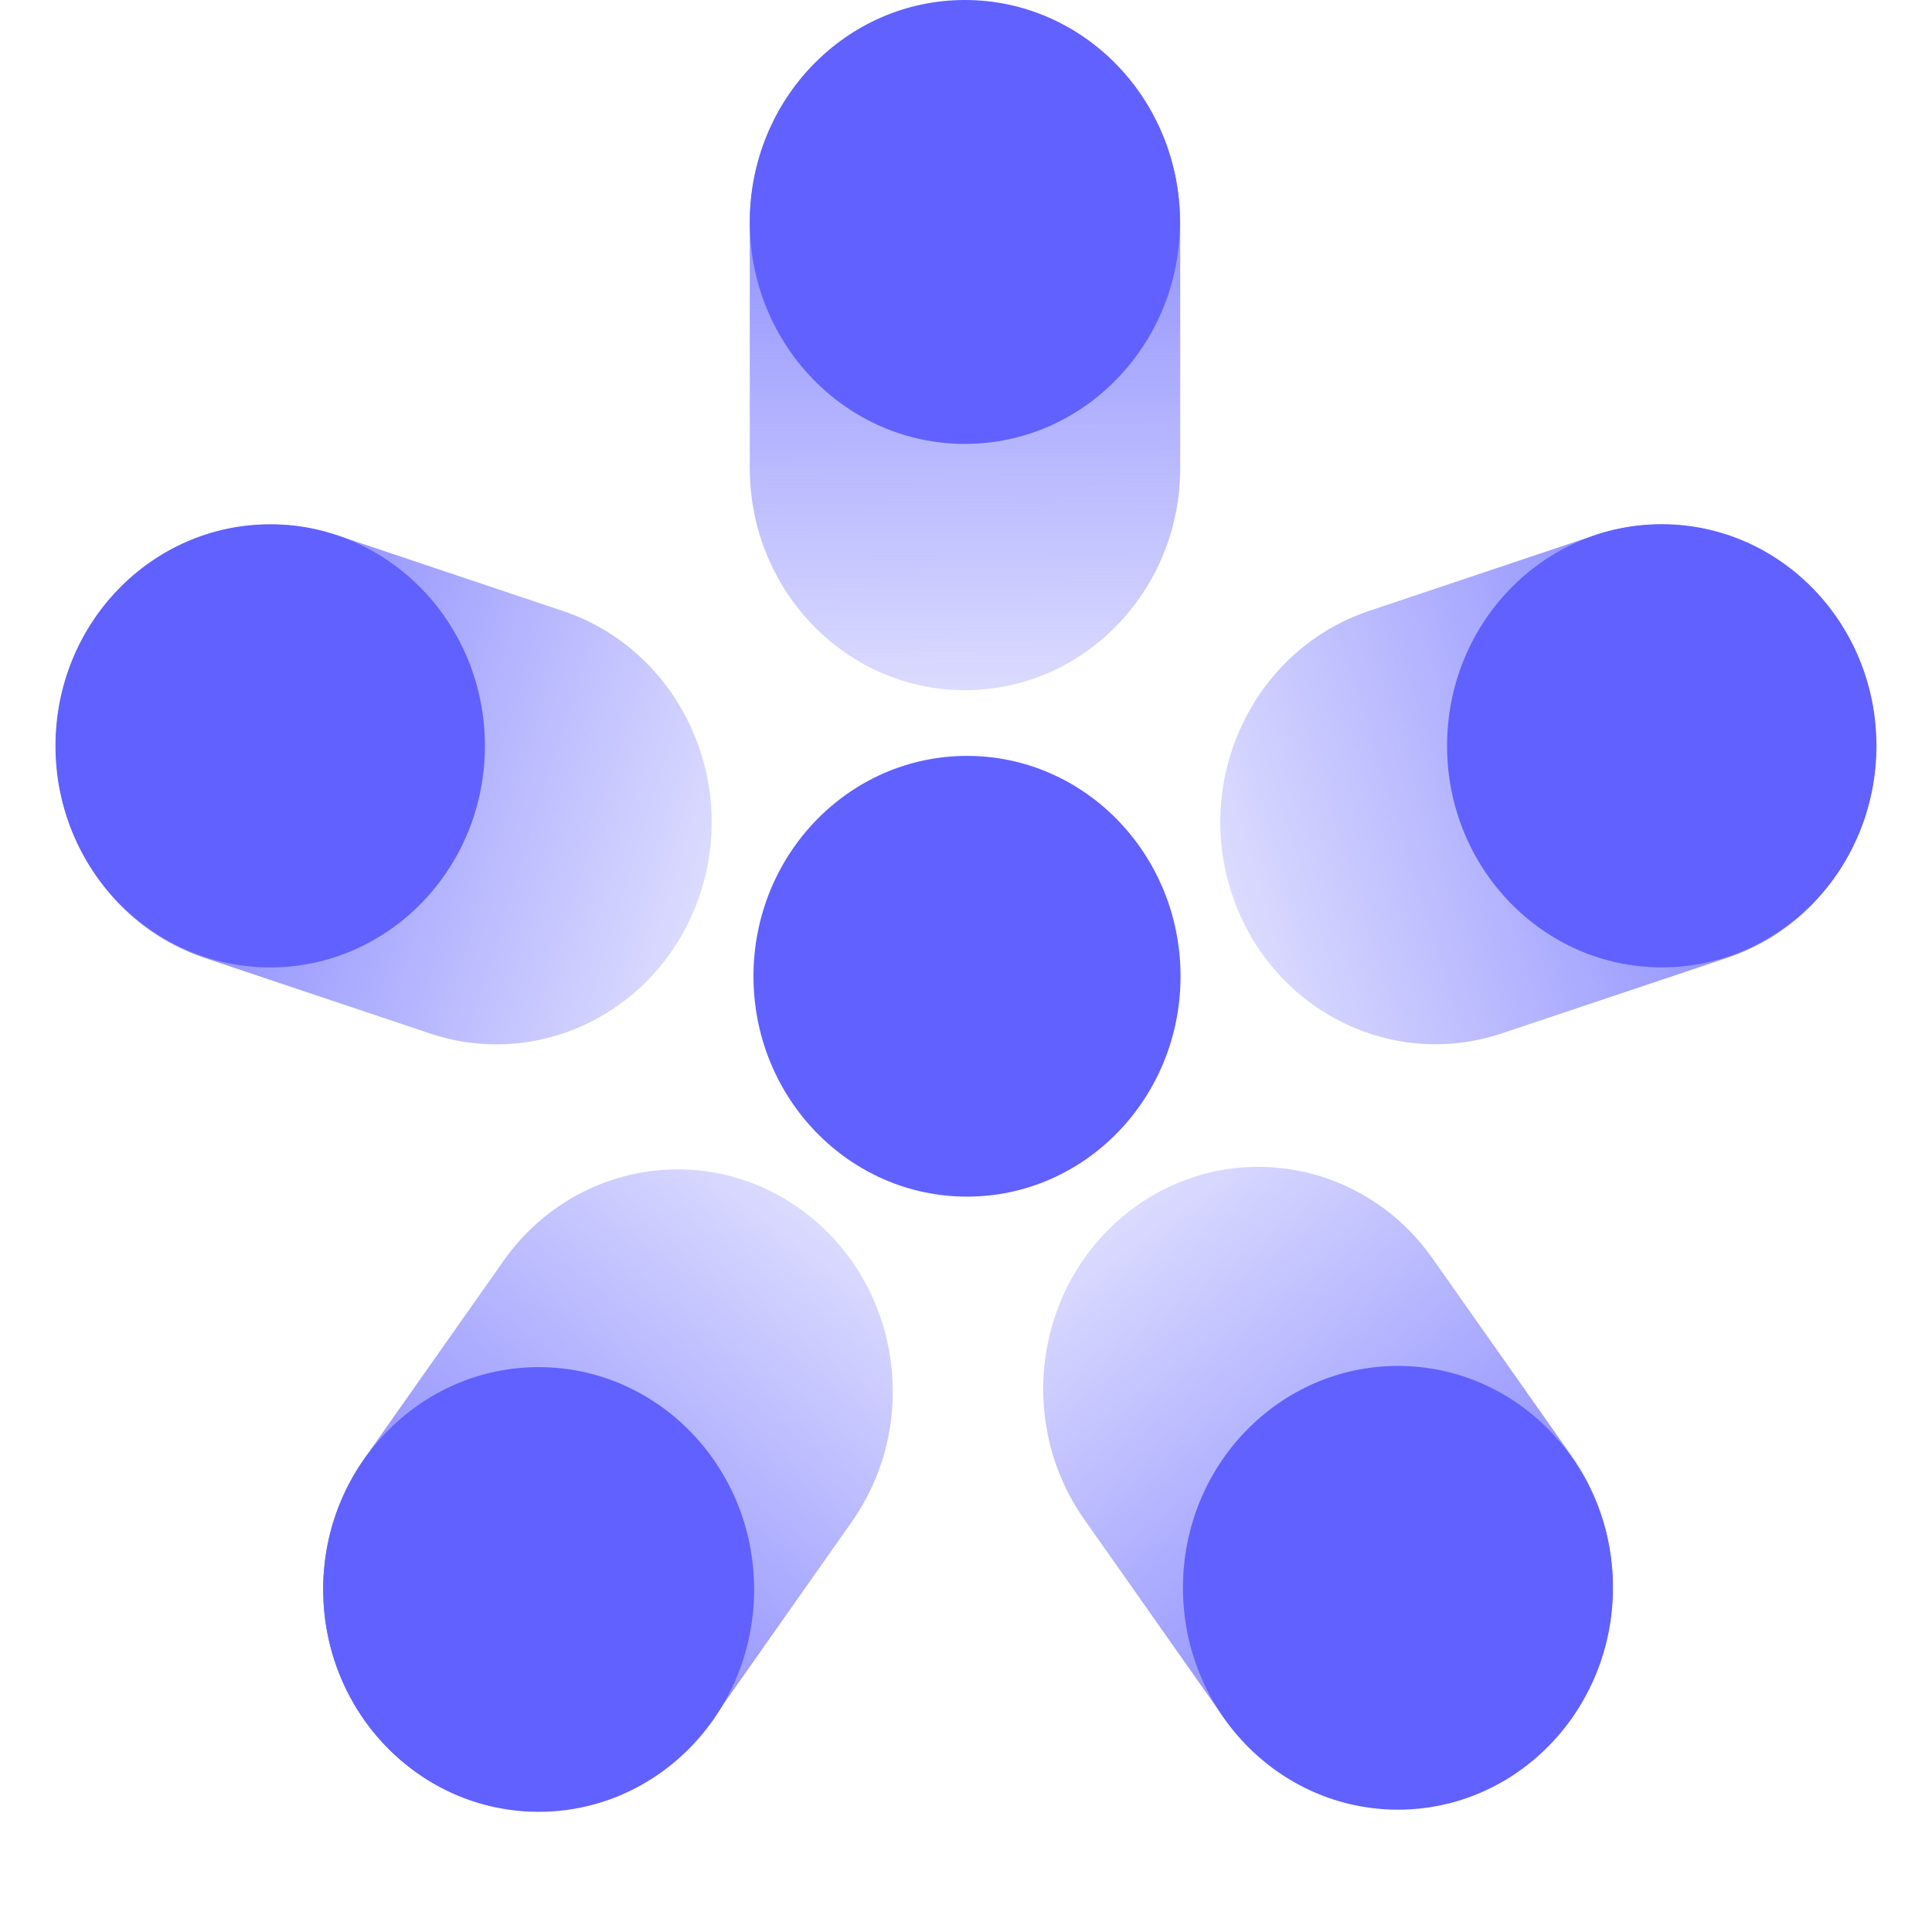
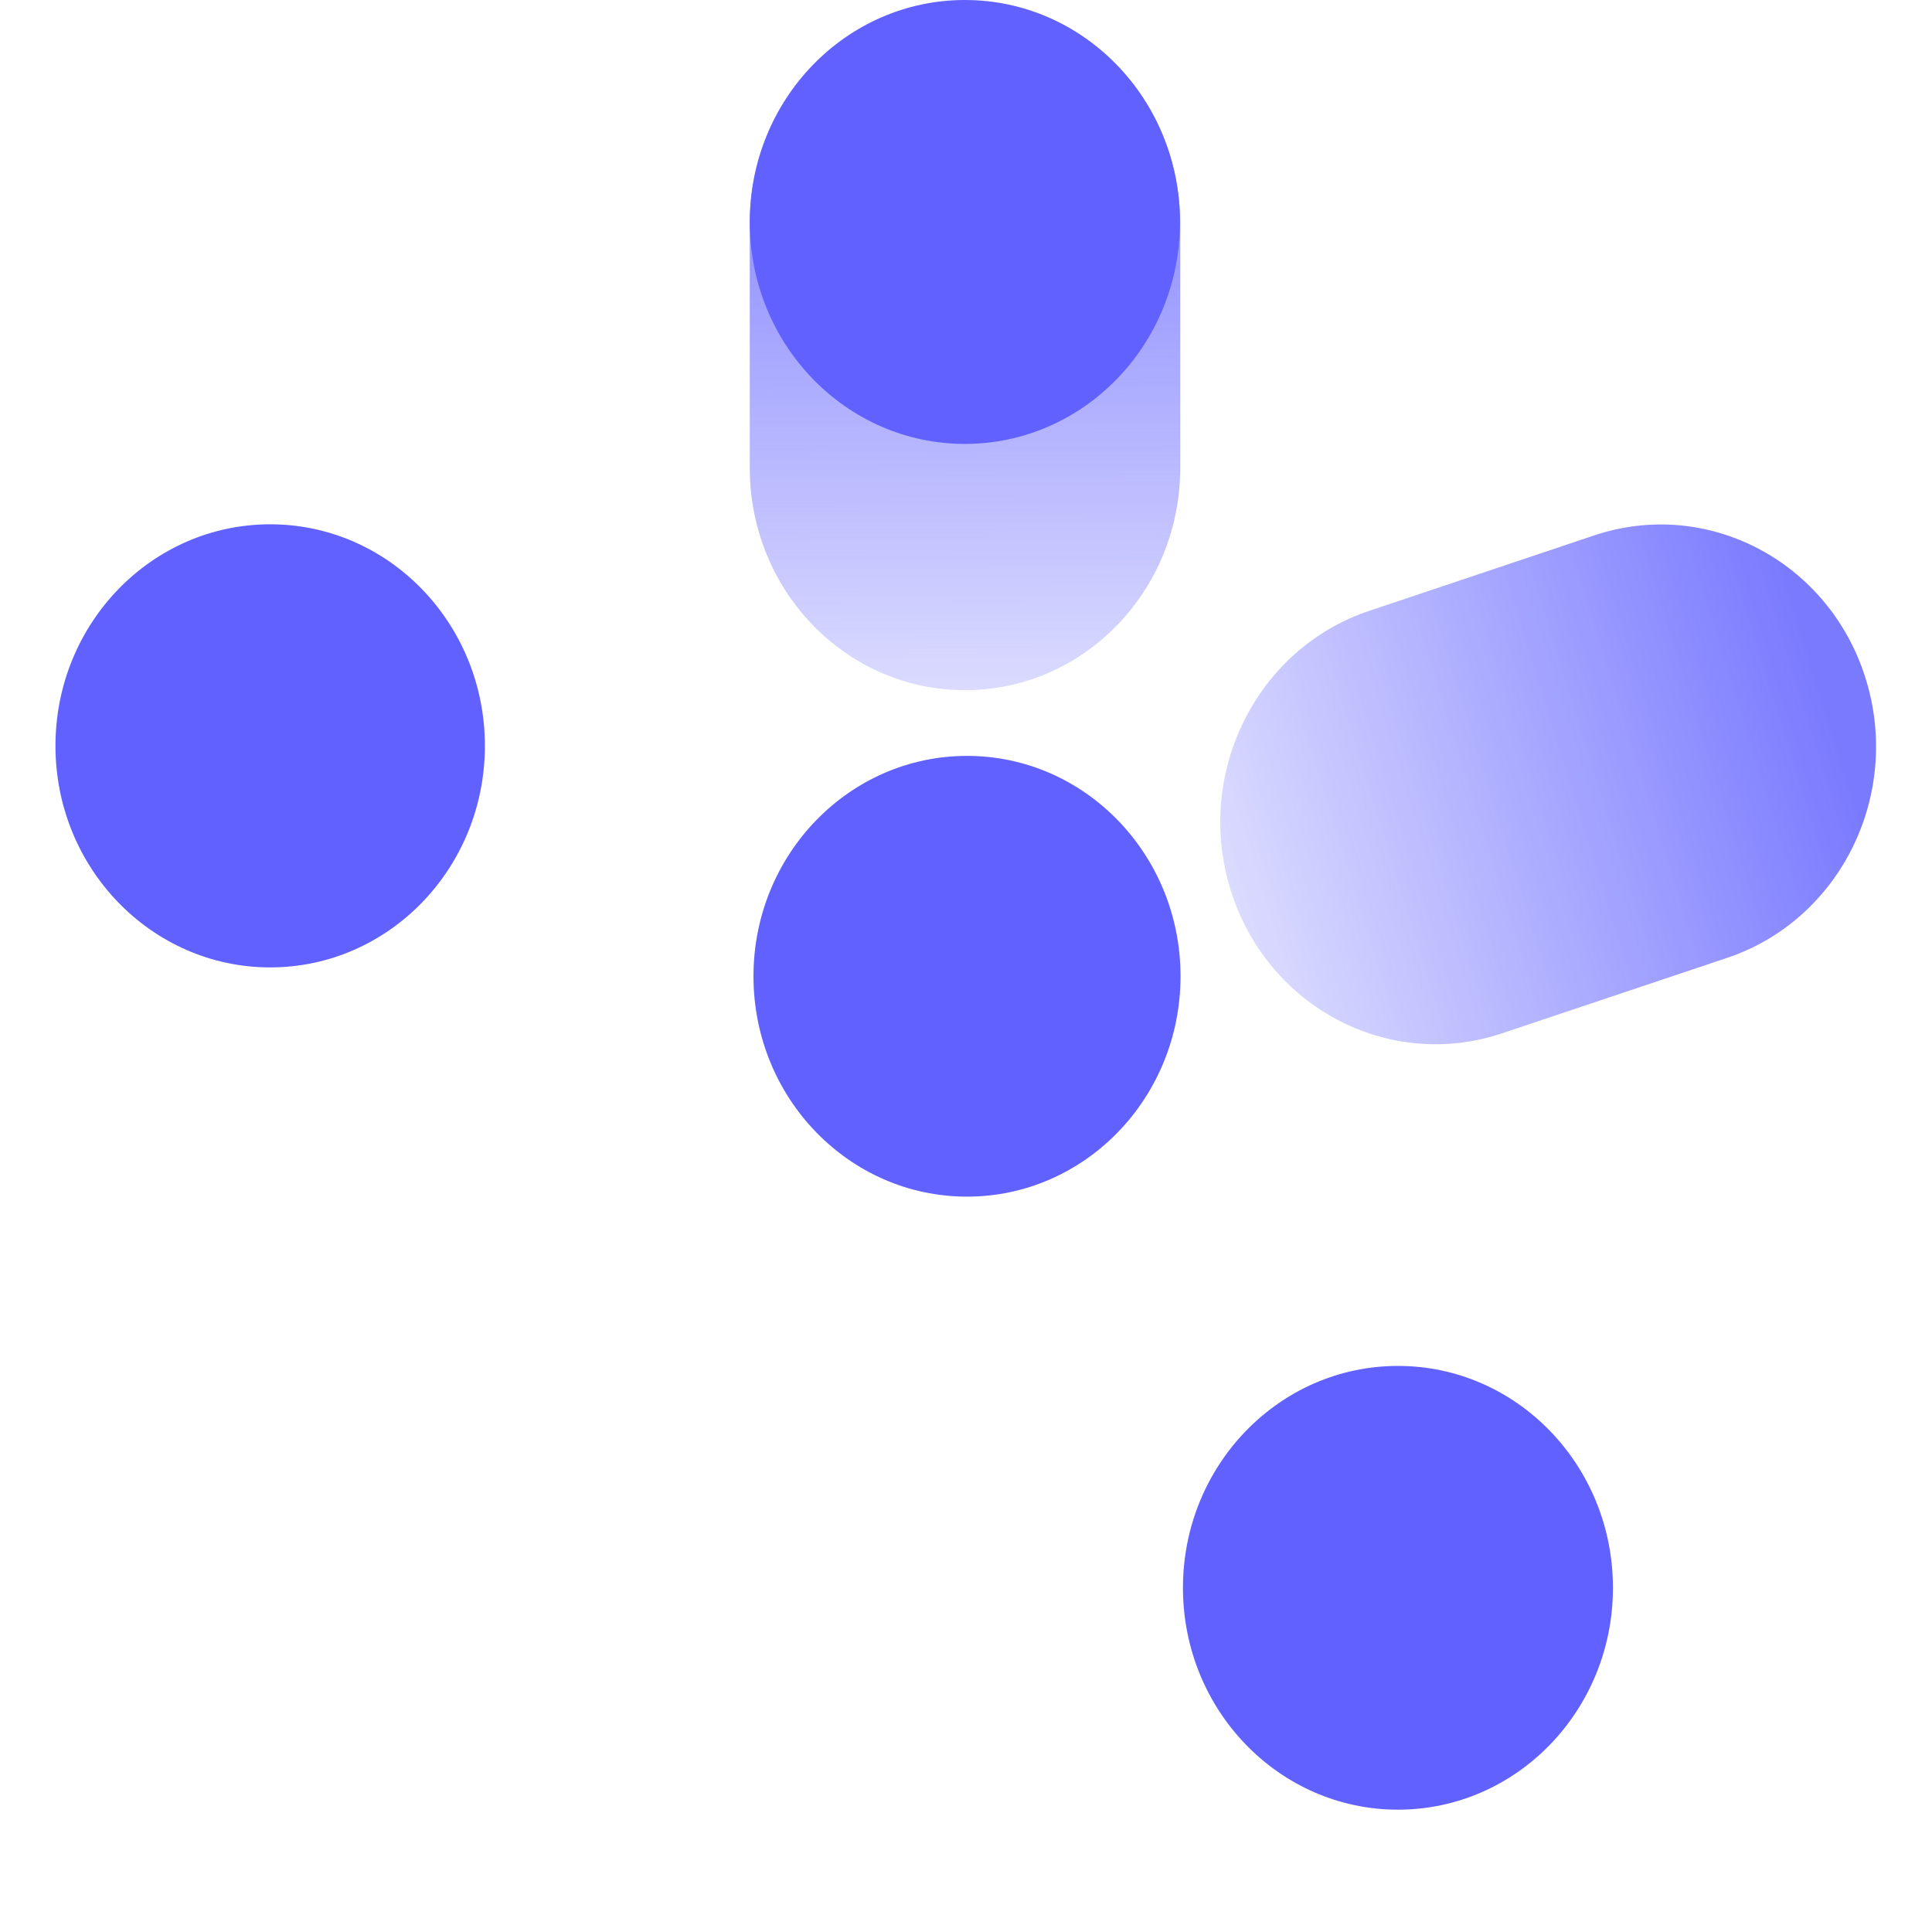
<svg xmlns="http://www.w3.org/2000/svg" width="48" height="48" viewBox="0 0 48 48" fill="none">
  <path d="M29.322 5.56C29.322 2.511 26.928 0.039 23.975 0.039C21.022 0.039 18.628 2.511 18.628 5.56V11.627C18.628 14.676 21.022 17.148 23.975 17.148C26.928 17.148 29.322 14.676 29.322 11.627V5.56Z" fill="url(#paint0_linear_21_1794)" />
-   <path d="M8.392 13.304C5.582 12.362 2.565 13.948 1.652 16.846C0.74 19.744 2.278 22.858 5.088 23.8L10.679 25.675C13.489 26.617 16.507 25.031 17.419 22.133C18.332 19.235 16.794 16.121 13.984 15.179L8.392 13.304Z" fill="url(#paint1_linear_21_1794)" />
-   <path d="M9.051 36.239C7.315 38.705 7.844 42.157 10.232 43.948C12.621 45.74 15.966 45.192 17.703 42.725L21.158 37.816C22.895 35.35 22.366 31.898 19.977 30.107C17.588 28.316 14.244 28.863 12.507 31.33L9.051 36.239Z" fill="url(#paint2_linear_21_1794)" />
-   <path d="M30.396 42.662C32.133 45.129 35.478 45.676 37.867 43.885C40.255 42.094 40.784 38.642 39.048 36.176L35.592 31.267C33.855 28.8 30.511 28.253 28.122 30.044C25.733 31.835 25.204 35.287 26.941 37.753L30.396 42.662Z" fill="url(#paint3_linear_21_1794)" />
  <path d="M24.025 29.73C26.955 29.73 29.33 27.279 29.33 24.255C29.33 21.231 26.955 18.78 24.025 18.78C21.095 18.78 18.72 21.231 18.72 24.255C18.72 27.279 21.095 29.73 24.025 29.73Z" fill="#6161FF" />
  <path d="M6.713 24.035C9.659 24.035 12.047 21.571 12.047 18.531C12.047 15.49 9.659 13.026 6.713 13.026C3.767 13.026 1.378 15.49 1.378 18.531C1.378 21.571 3.767 24.035 6.713 24.035Z" fill="#6161FF" />
  <path d="M23.972 11.029C26.923 11.029 29.316 8.56 29.316 5.515C29.316 2.469 26.923 0 23.972 0C21.021 0 18.628 2.469 18.628 5.515C18.628 8.56 21.021 11.029 23.972 11.029Z" fill="#6161FF" />
-   <path d="M13.383 45.014C16.34 45.014 18.736 42.541 18.736 39.49C18.736 36.439 16.34 33.966 13.383 33.966C10.427 33.966 8.03 36.439 8.03 39.49C8.03 42.541 10.427 45.014 13.383 45.014Z" fill="#6161FF" />
  <path d="M34.732 44.961C37.682 44.961 40.073 42.492 40.073 39.448C40.073 36.404 37.682 33.936 34.732 33.936C31.782 33.936 29.39 36.404 29.39 39.448C29.39 42.492 31.782 44.961 34.732 44.961Z" fill="#6161FF" />
  <path d="M39.608 13.302C42.417 12.36 45.435 13.945 46.347 16.844C47.26 19.742 45.722 22.855 42.912 23.797L37.32 25.672C34.511 26.615 31.493 25.029 30.58 22.131C29.668 19.232 31.206 16.119 34.016 15.177L39.608 13.302Z" fill="url(#paint4_linear_21_1794)" />
-   <path d="M41.286 24.034C38.34 24.034 35.952 21.569 35.952 18.529C35.952 15.489 38.34 13.024 41.286 13.024C44.232 13.024 46.62 15.489 46.62 18.529C46.62 21.569 44.232 24.034 41.286 24.034Z" fill="#6161FF" />
  <defs>
    <linearGradient id="paint0_linear_21_1794" x1="23.94" y1="-10.564" x2="24.065" y2="18.25" gradientUnits="userSpaceOnUse">
      <stop offset="0.411" stop-color="#6C6CFF" stop-opacity="0.9" />
      <stop offset="1" stop-color="#6C6CFF" stop-opacity="0.2" />
    </linearGradient>
    <linearGradient id="paint1_linear_21_1794" x1="-8.13" y1="13.604" x2="18.613" y2="21.903" gradientUnits="userSpaceOnUse">
      <stop offset="0.411" stop-color="#6C6CFF" stop-opacity="0.9" />
      <stop offset="1" stop-color="#6C6CFF" stop-opacity="0.2" />
    </linearGradient>
    <linearGradient id="paint2_linear_21_1794" x1="4.222" y1="52.547" x2="21.222" y2="29.673" gradientUnits="userSpaceOnUse">
      <stop offset="0.411" stop-color="#6C6CFF" stop-opacity="0.9" />
      <stop offset="1" stop-color="#6C6CFF" stop-opacity="0.2" />
    </linearGradient>
    <linearGradient id="paint3_linear_21_1794" x1="43.934" y1="52.442" x2="26.744" y2="29.718" gradientUnits="userSpaceOnUse">
      <stop offset="0.411" stop-color="#6C6CFF" stop-opacity="0.9" />
      <stop offset="1" stop-color="#6C6CFF" stop-opacity="0.2" />
    </linearGradient>
    <linearGradient id="paint4_linear_21_1794" x1="56.13" y1="13.601" x2="29.387" y2="21.901" gradientUnits="userSpaceOnUse">
      <stop offset="0.411" stop-color="#6C6CFF" stop-opacity="0.9" />
      <stop offset="1" stop-color="#6C6CFF" stop-opacity="0.2" />
    </linearGradient>
  </defs>
</svg>